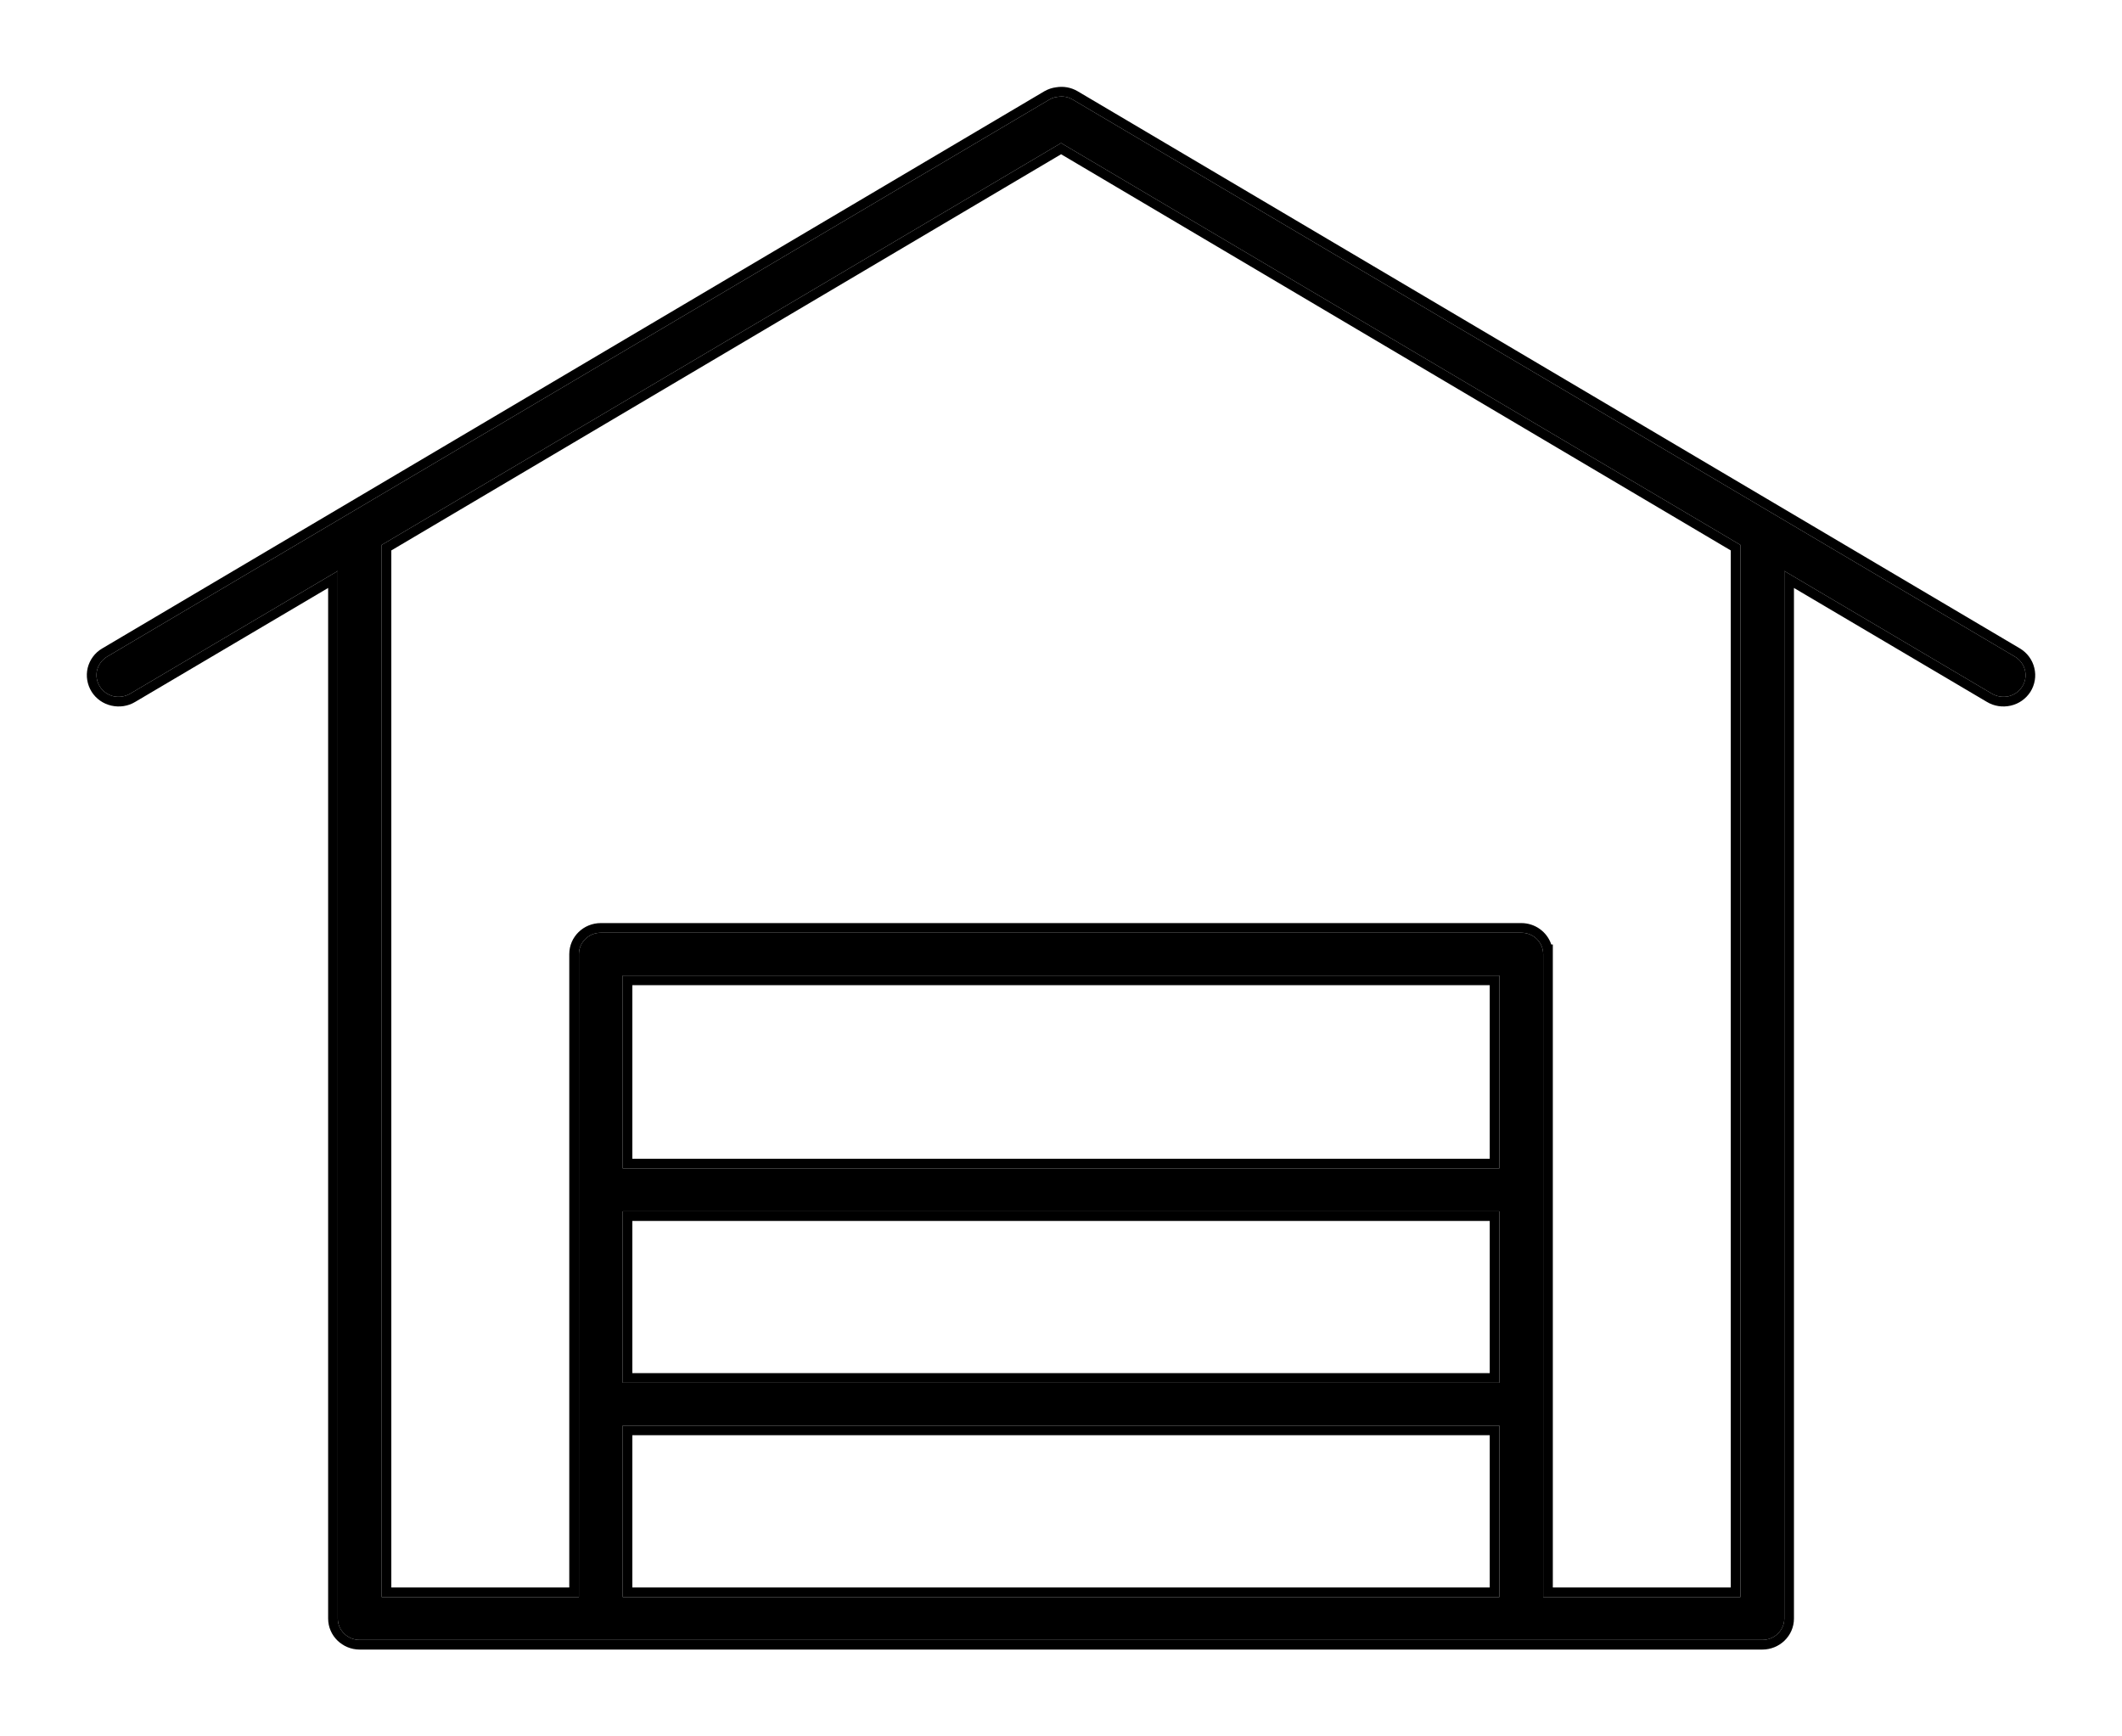
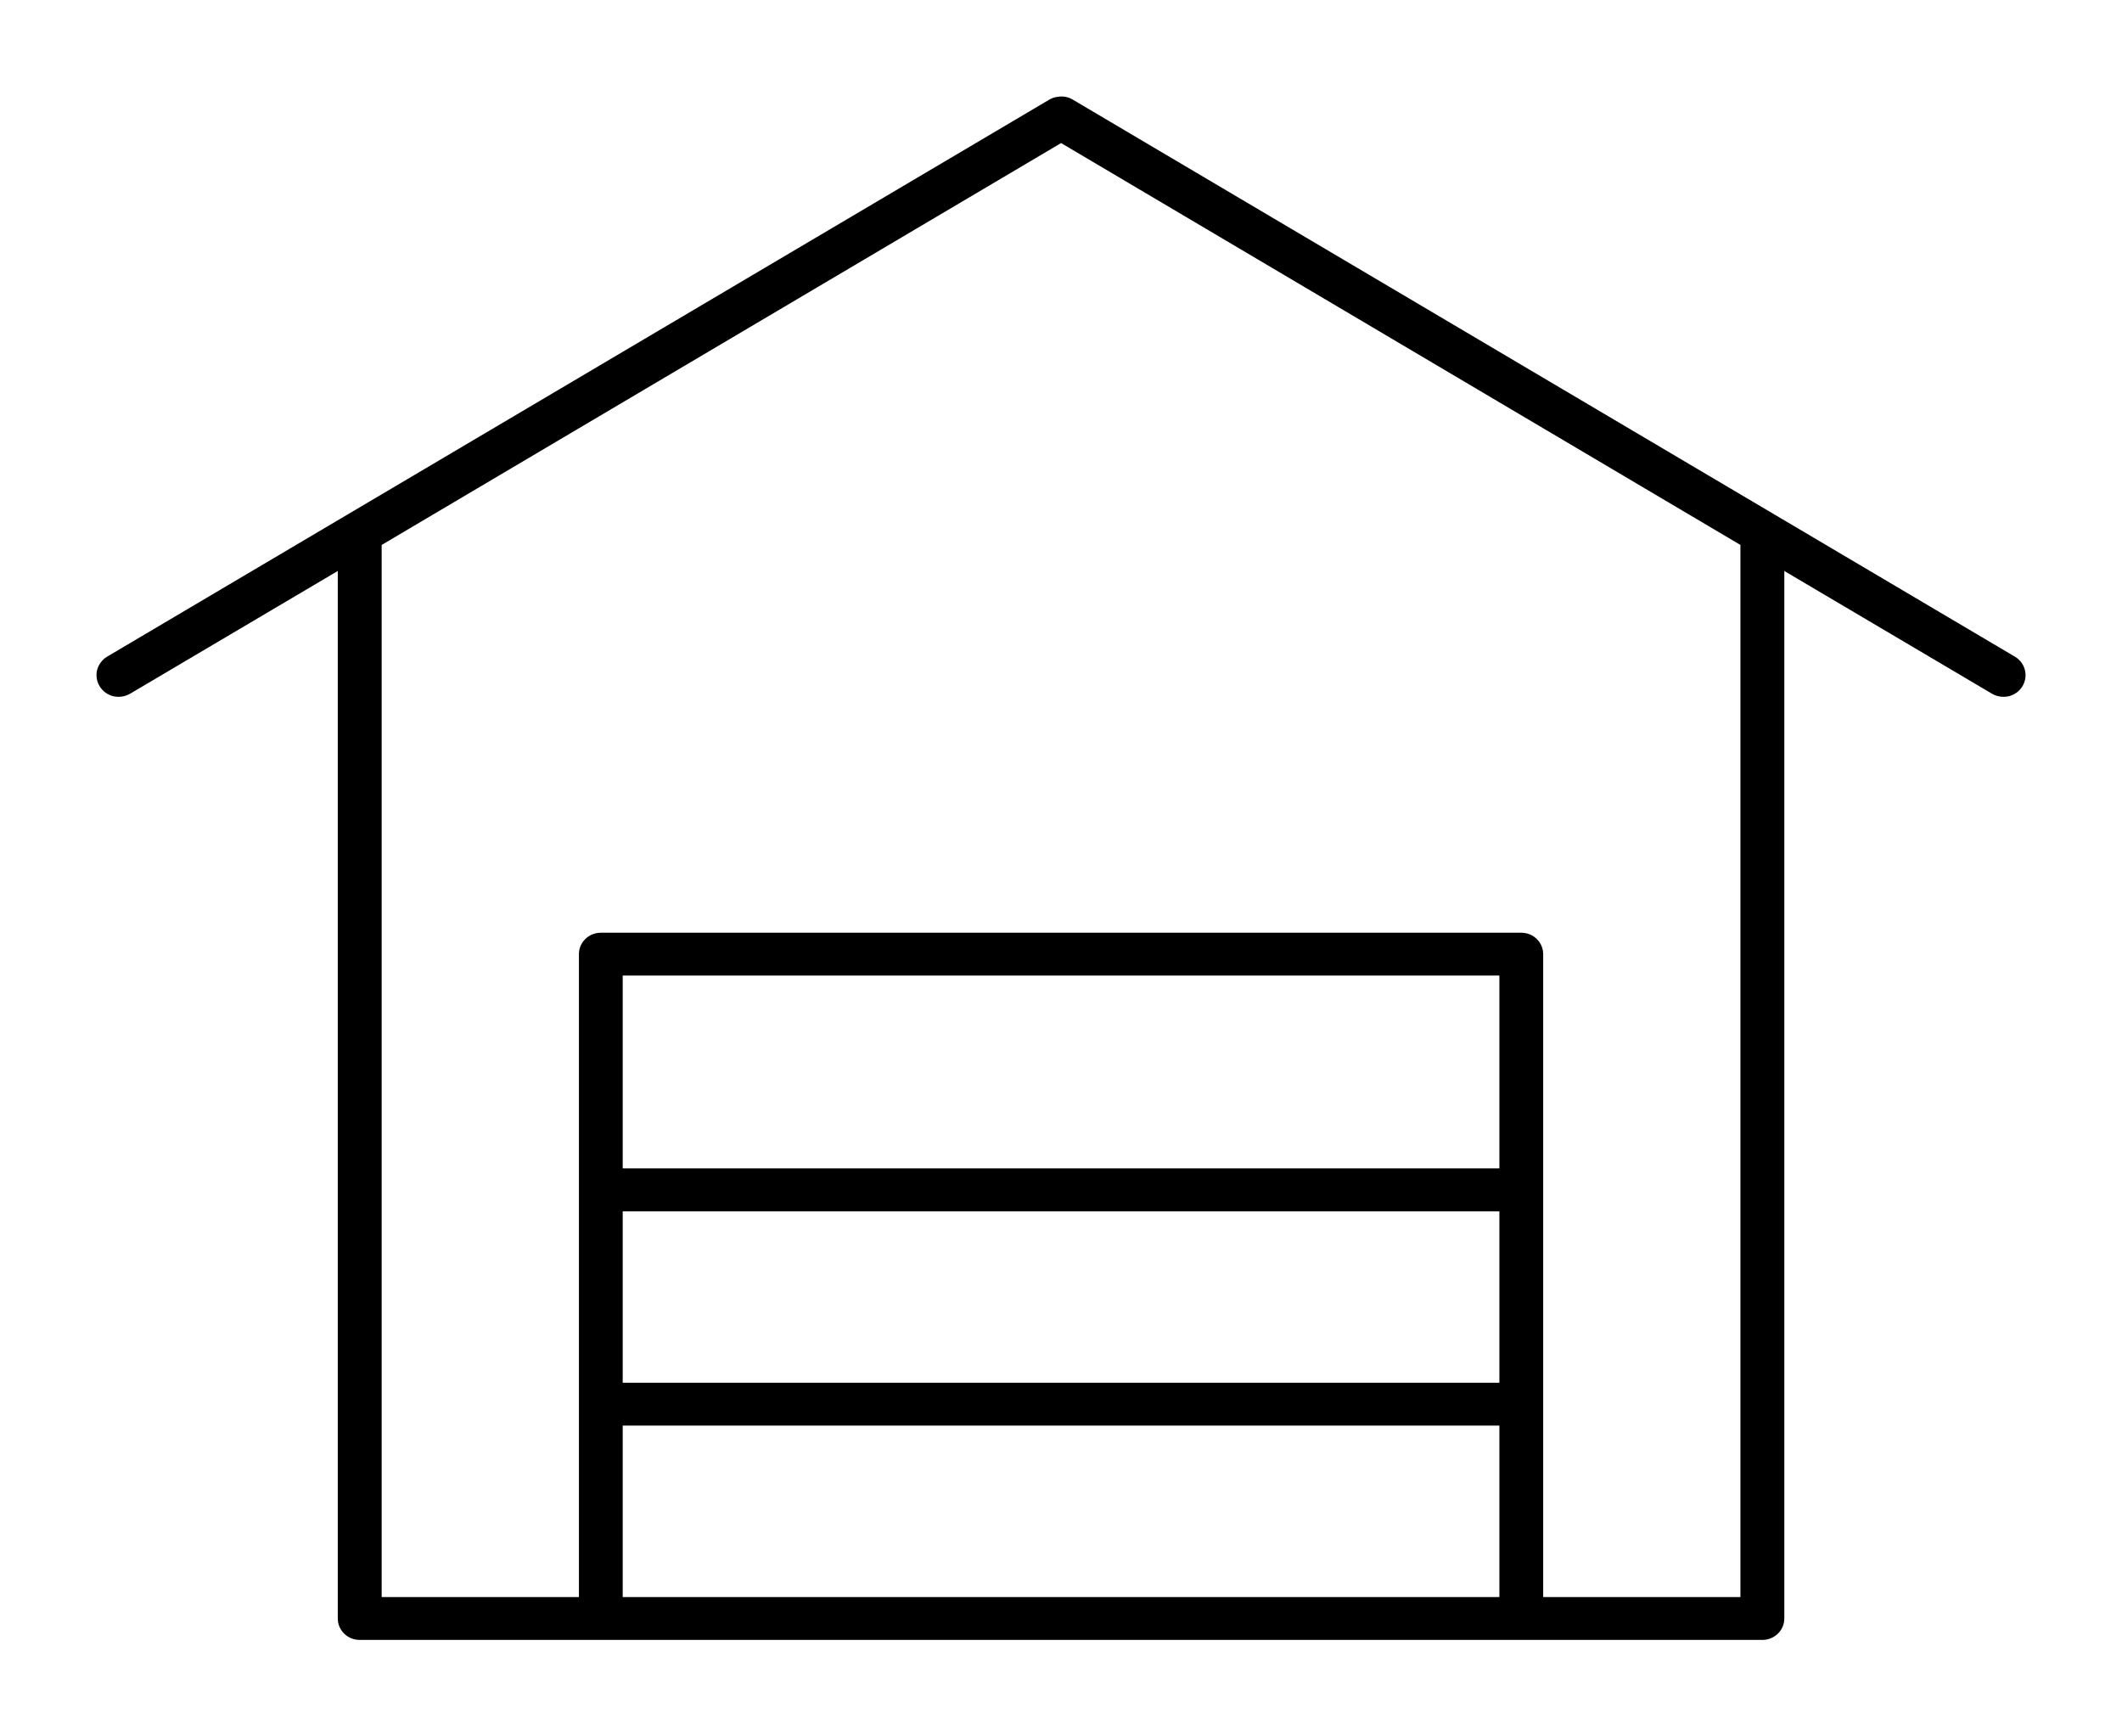
<svg xmlns="http://www.w3.org/2000/svg" width="22" height="18" viewBox="0 0 22 18" fill="none">
  <path d="M10.965 1.004C10.935 1.007 10.906 1.017 10.88 1.032L1.109 6.808C1.058 6.839 1.021 6.89 1.006 6.948C0.993 7.006 1.003 7.066 1.035 7.117C1.067 7.168 1.118 7.204 1.177 7.218C1.236 7.231 1.299 7.221 1.351 7.19L3.502 5.919V16.778C3.502 16.901 3.604 17 3.729 17H18.271C18.397 17 18.499 16.901 18.499 16.778V5.919L20.65 7.19C20.702 7.221 20.764 7.231 20.824 7.218C20.883 7.204 20.934 7.168 20.966 7.117C20.998 7.066 21.008 7.006 20.994 6.948C20.98 6.89 20.943 6.839 20.891 6.808L11.121 1.032C11.074 1.004 11.019 0.994 10.965 1.004ZM11.001 1.483L18.044 5.649C18.044 5.656 18.044 5.663 18.044 5.67V16.556H15.999V9.891C15.999 9.768 15.898 9.669 15.772 9.669H6.229C6.104 9.669 6.002 9.768 6.002 9.891V16.556H3.957V5.67C3.957 5.663 3.957 5.656 3.957 5.649L11.001 1.483ZM6.456 10.113H15.545V12.112H6.456V10.113ZM6.456 12.557H15.545V14.334H6.456V12.557ZM6.456 14.778H15.545V16.556H6.456V14.778Z" fill="black" />
-   <path fill-rule="evenodd" clip-rule="evenodd" d="M10.88 1.032C10.903 1.018 10.929 1.009 10.956 1.005C10.959 1.005 10.962 1.004 10.965 1.004C10.967 1.004 10.969 1.003 10.971 1.003C11.023 0.995 11.076 1.005 11.121 1.032L20.891 6.808C20.943 6.839 20.98 6.89 20.994 6.948C21.008 7.006 20.998 7.066 20.966 7.117C20.934 7.168 20.883 7.204 20.824 7.218C20.764 7.231 20.702 7.221 20.65 7.19L18.499 5.919V16.778C18.499 16.901 18.397 17 18.271 17H3.729C3.604 17 3.502 16.901 3.502 16.778V5.919L1.351 7.19C1.299 7.221 1.236 7.231 1.177 7.218C1.118 7.204 1.067 7.168 1.035 7.117C1.003 7.066 0.993 7.006 1.006 6.948C1.021 6.89 1.058 6.839 1.109 6.808L10.88 1.032ZM1.402 7.276C1.402 7.276 1.402 7.276 1.402 7.276C1.328 7.321 1.239 7.334 1.155 7.315C1.07 7.296 0.996 7.244 0.95 7.171C0.904 7.097 0.889 7.009 0.909 6.924C0.93 6.84 0.983 6.767 1.058 6.723L10.831 0.944C10.867 0.924 10.908 0.91 10.949 0.905C11.026 0.892 11.104 0.906 11.171 0.945L20.942 6.722C21.017 6.767 21.071 6.84 21.091 6.924C21.112 7.008 21.097 7.097 21.051 7.171C21.004 7.244 20.931 7.296 20.846 7.315C20.762 7.334 20.673 7.321 20.599 7.276C20.599 7.276 20.599 7.276 20.599 7.276L18.599 6.095V16.778C18.599 16.958 18.45 17.1 18.271 17.1H3.729C3.551 17.1 3.402 16.958 3.402 16.778V6.095L1.402 7.276ZM16.099 9.791V16.456H17.944V5.706L11.001 1.599L4.057 5.706V16.456H5.902V9.891C5.902 9.711 6.05 9.569 6.229 9.569H15.772C15.916 9.569 16.04 9.661 16.083 9.791H16.099ZM11.001 1.483L18.044 5.649C18.044 5.656 18.044 5.663 18.044 5.67V16.556H15.999V9.891C15.999 9.768 15.898 9.669 15.772 9.669H6.229C6.104 9.669 6.002 9.768 6.002 9.891V16.556H3.957V5.67C3.957 5.669 3.957 5.668 3.957 5.667C3.957 5.662 3.957 5.656 3.957 5.651C3.957 5.65 3.957 5.65 3.957 5.649L11.001 1.483ZM15.445 10.213V12.012H6.556V10.213H15.445ZM15.445 12.657V14.234H6.556V12.657H15.445ZM15.445 14.878V16.456H6.556V14.878H15.445ZM6.456 10.113V12.112H15.545V10.113H6.456ZM6.456 12.557V14.334H15.545V12.557H6.456ZM6.456 14.778V16.556H15.545V14.778H6.456Z" fill="black" />
</svg>